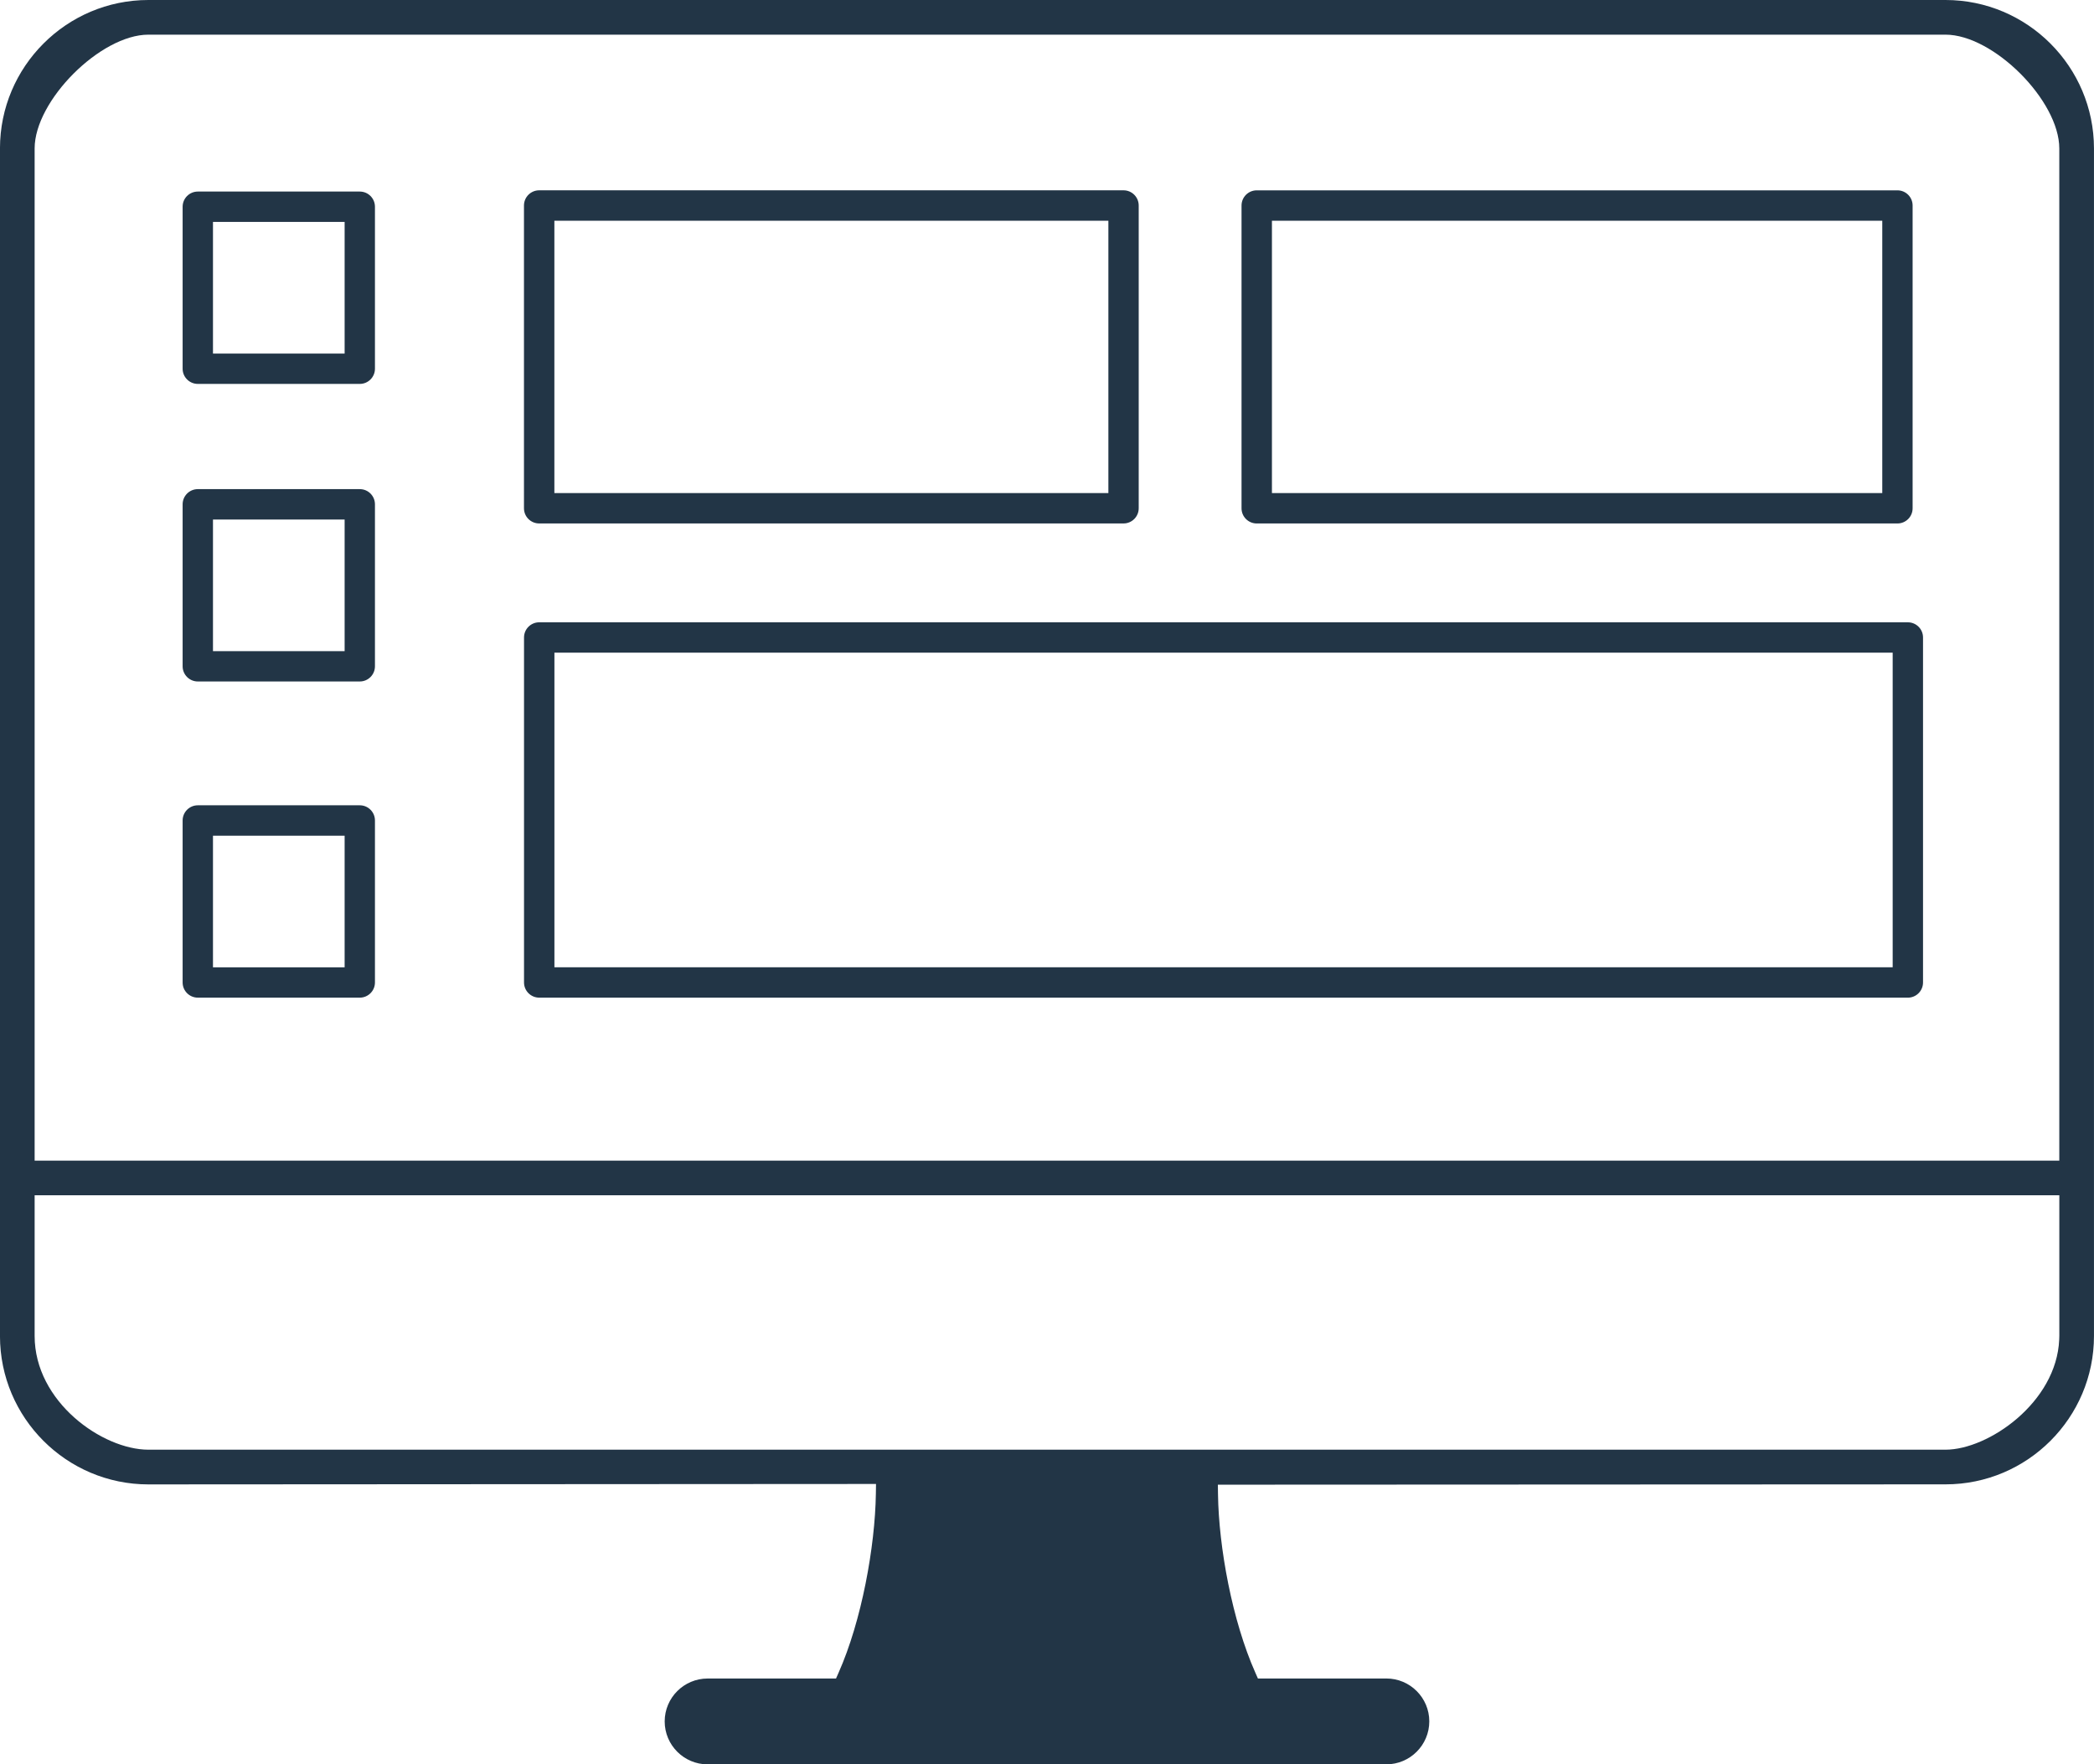
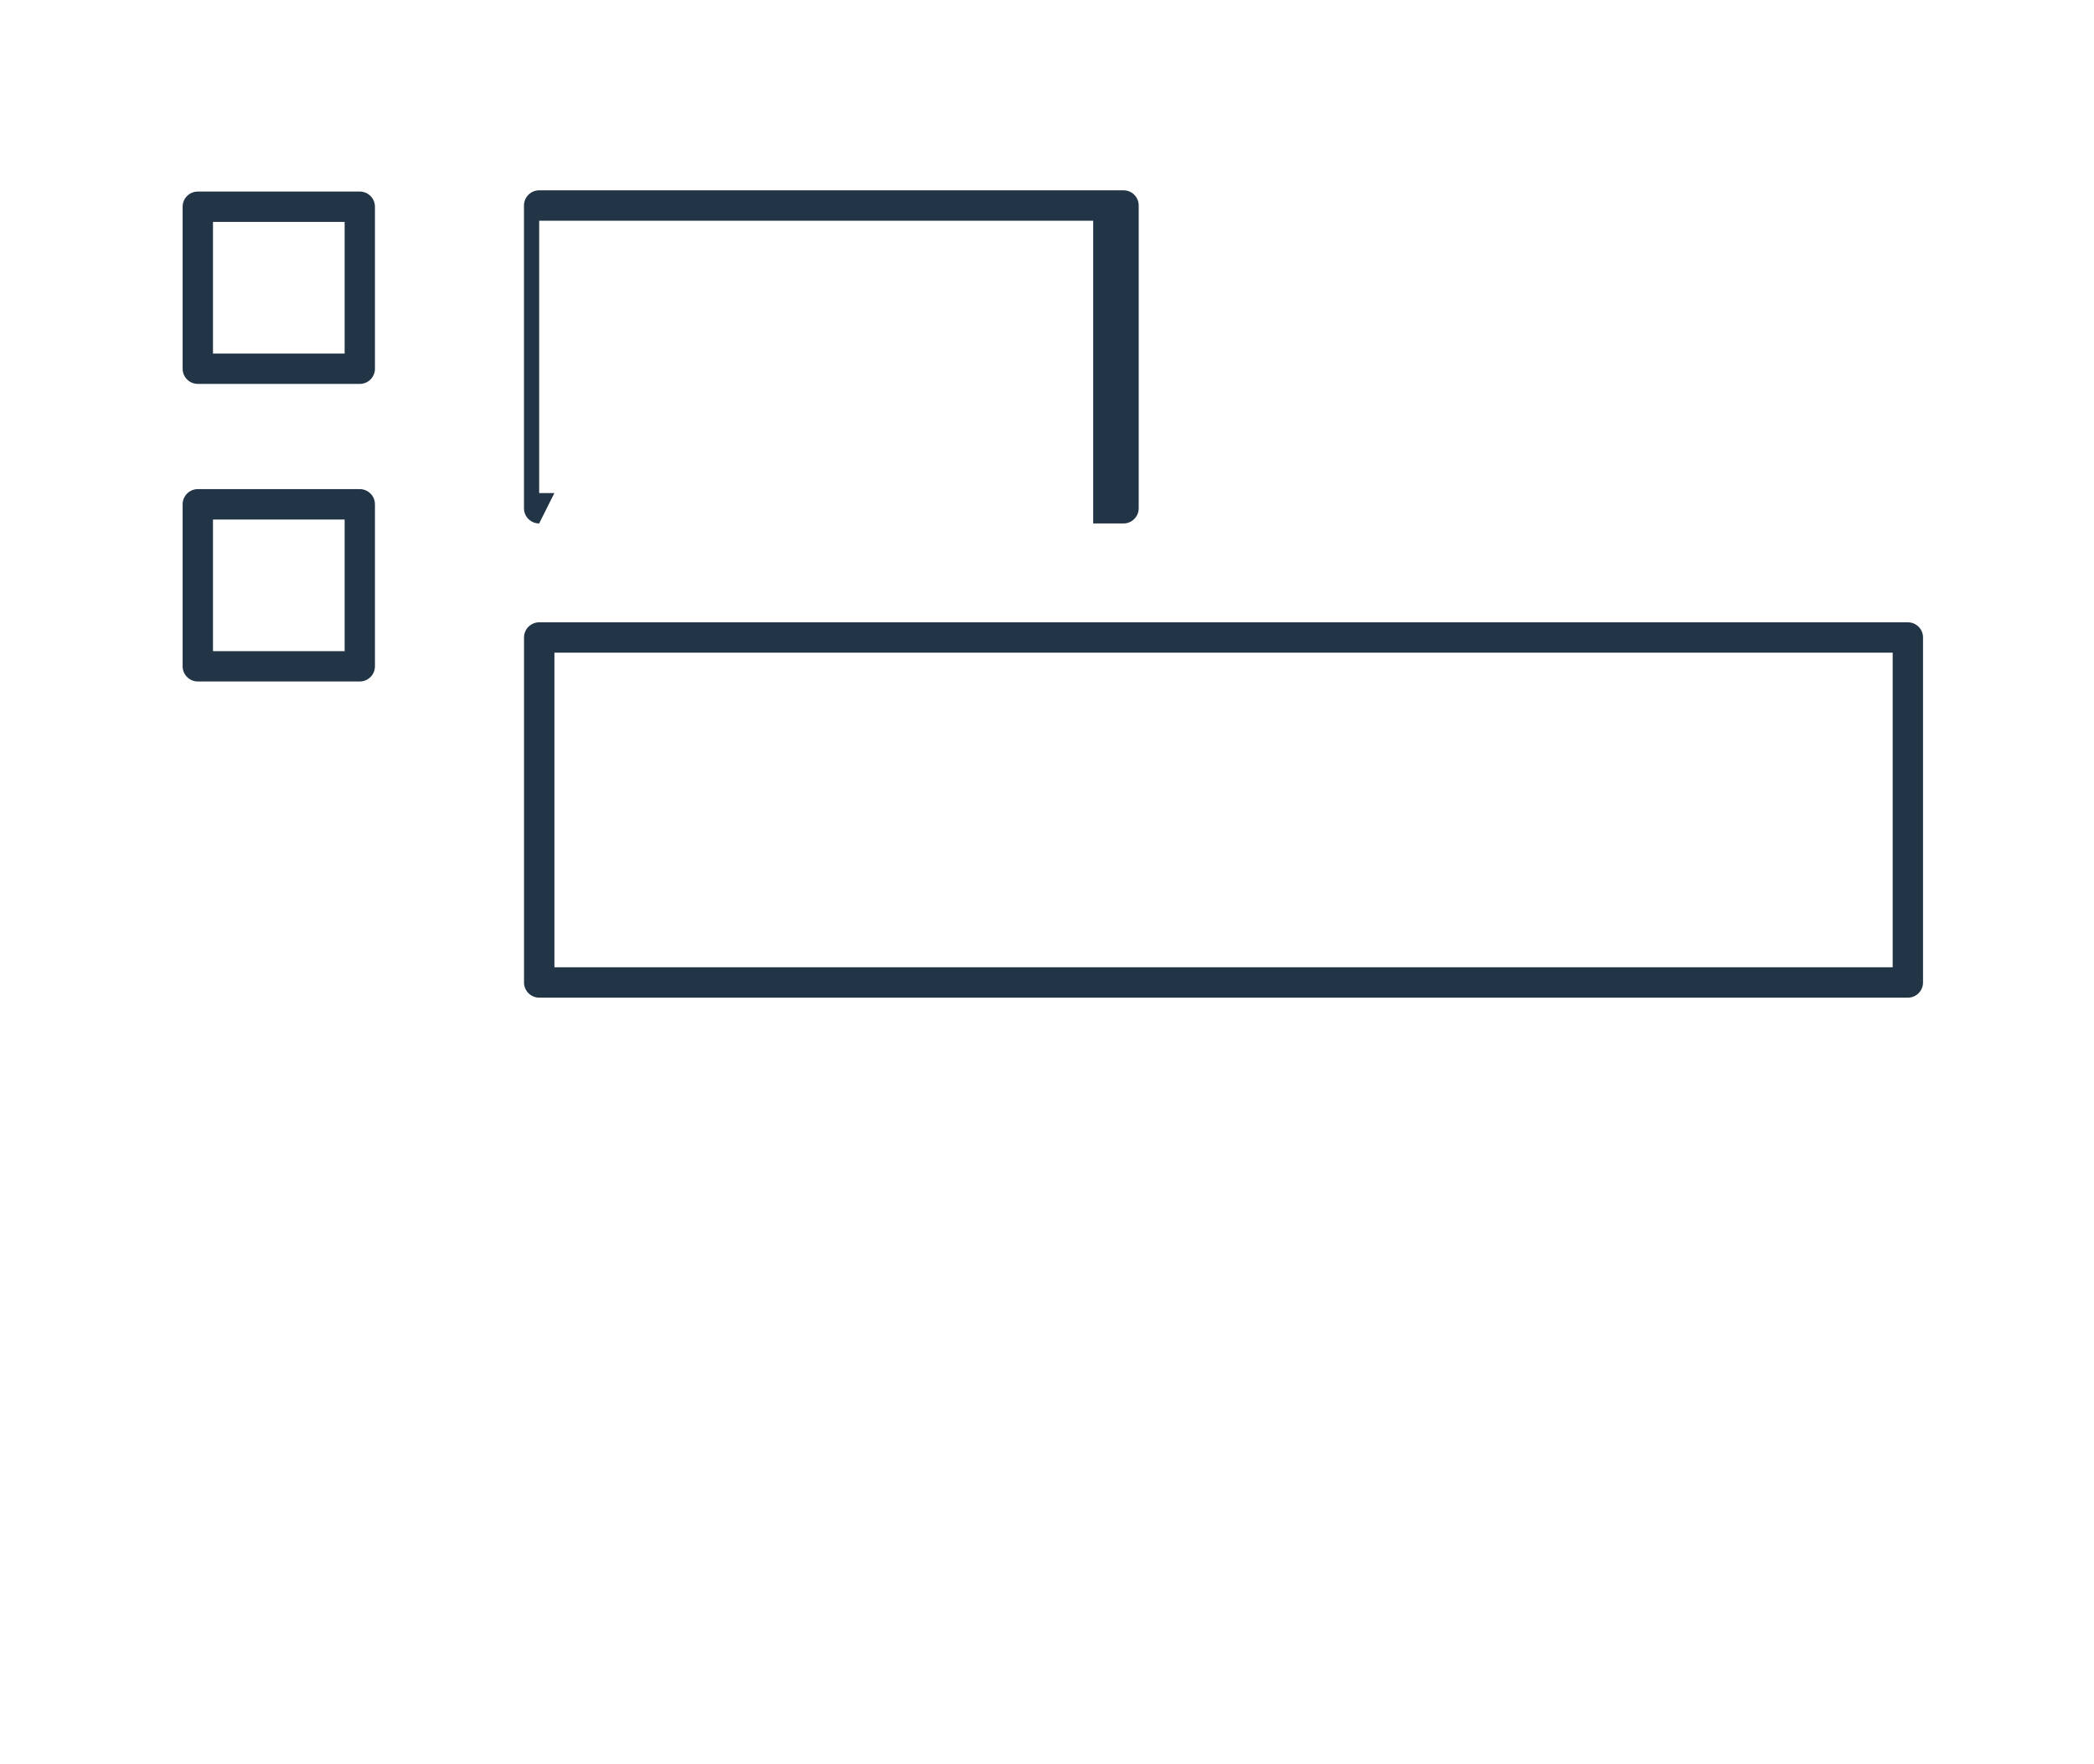
<svg xmlns="http://www.w3.org/2000/svg" version="1.1" id="Layer_1" x="0px" y="0px" width="87.485px" height="73.711px" viewBox="-384.709 61.784 87.485 73.711" enable-background="new -384.709 61.784 87.485 73.711" xml:space="preserve">
  <g>
    <g>
-       <path fill="#223546" d="M-355.146,135.496c-0.989,0-1.793-0.805-1.793-1.794c0-0.988,0.805-1.792,1.793-1.792h5.365l0.105-0.238    c0.967-2.172,1.527-5.276,1.56-7.484l0.006-0.406l-30.399,0.018c-3.419,0-6.201-2.781-6.201-6.2V67.986    c0-3.42,2.782-6.202,6.201-6.202h75.081c3.418,0,6.201,2.782,6.203,6.202v49.612c0,3.419-2.782,6.2-6.201,6.2l-30.402,0.014    l0.006,0.406c0.031,2.203,0.591,5.274,1.562,7.453l0.105,0.238h5.367c0.989,0,1.793,0.804,1.793,1.792    c0,0.989-0.805,1.794-1.793,1.794H-355.146z M-383.262,117.598c0,2.757,2.839,4.752,4.753,4.752h75.081    c1.793,0,4.641-1.976,4.75-4.601l0.005-0.15l0-5.879h-84.589V117.598z M-378.509,63.232c-1.999,0-4.753,2.754-4.753,4.754v42.288    l84.588-0.001V67.986c0-2-2.754-4.754-4.753-4.754H-378.509z" />
-     </g>
+       </g>
    <g>
      <path fill="#223546" d="M-376.444,77.823c-0.351,0-0.635-0.284-0.635-0.634v-6.767c0-0.351,0.284-0.635,0.635-0.635h6.767    c0.35,0,0.633,0.284,0.633,0.635v6.767c0,0.35-0.284,0.634-0.633,0.634H-376.444z M-375.811,76.555h5.5v-5.499h-5.5V76.555    L-375.811,76.555z" />
    </g>
    <g>
-       <path fill="#223546" d="M-376.444,103.464c-0.351,0-0.635-0.284-0.635-0.634v-6.767c0-0.351,0.284-0.635,0.635-0.635h6.767    c0.35,0,0.633,0.284,0.633,0.635v6.767c0,0.35-0.284,0.634-0.633,0.634H-376.444z M-375.811,102.197h5.5v-5.499h-5.5V102.197    L-375.811,102.197z" />
-     </g>
+       </g>
    <g>
      <path fill="#223546" d="M-376.444,90.255c-0.351,0-0.635-0.284-0.635-0.634v-6.767c0-0.351,0.284-0.635,0.635-0.635h6.767    c0.35,0,0.633,0.284,0.633,0.635v6.767c0,0.35-0.284,0.634-0.633,0.634H-376.444z M-375.811,88.988h5.5v-5.499h-5.5V88.988    L-375.811,88.988z" />
    </g>
    <g>
-       <path fill="#223546" d="M-362.183,83.653c-0.35,0-0.635-0.283-0.635-0.634V70.37c0-0.351,0.285-0.635,0.635-0.635h24.415    c0.349,0,0.633,0.284,0.633,0.635v12.649c0,0.351-0.285,0.634-0.633,0.634H-362.183z M-361.548,82.384h23.146V71.005h-23.146    V82.384L-361.548,82.384z" />
+       <path fill="#223546" d="M-362.183,83.653c-0.35,0-0.635-0.283-0.635-0.634V70.37c0-0.351,0.285-0.635,0.635-0.635h24.415    c0.349,0,0.633,0.284,0.633,0.635v12.649c0,0.351-0.285,0.634-0.633,0.634H-362.183z h23.146V71.005h-23.146    V82.384L-361.548,82.384z" />
    </g>
    <g>
-       <path fill="#223546" d="M-332.204,83.654c-0.35,0-0.635-0.283-0.635-0.634V70.37c0-0.35,0.285-0.634,0.635-0.634h26.767    c0.351,0,0.635,0.284,0.635,0.634v12.65c0,0.351-0.284,0.634-0.635,0.634H-332.204z M-331.569,82.385h25.499v-11.38h-25.499    V82.385L-331.569,82.385z" />
-     </g>
+       </g>
    <g>
      <path fill="#223546" d="M-362.182,103.464c-0.349,0-0.634-0.284-0.634-0.634V88.417c0-0.351,0.285-0.634,0.634-0.634h57.18    c0.351,0,0.635,0.283,0.635,0.634v14.413c0,0.351-0.284,0.635-0.635,0.635H-362.182L-362.182,103.464z M-361.546,102.196h55.911    V89.051h-55.911V102.196L-361.546,102.196z" />
    </g>
  </g>
</svg>